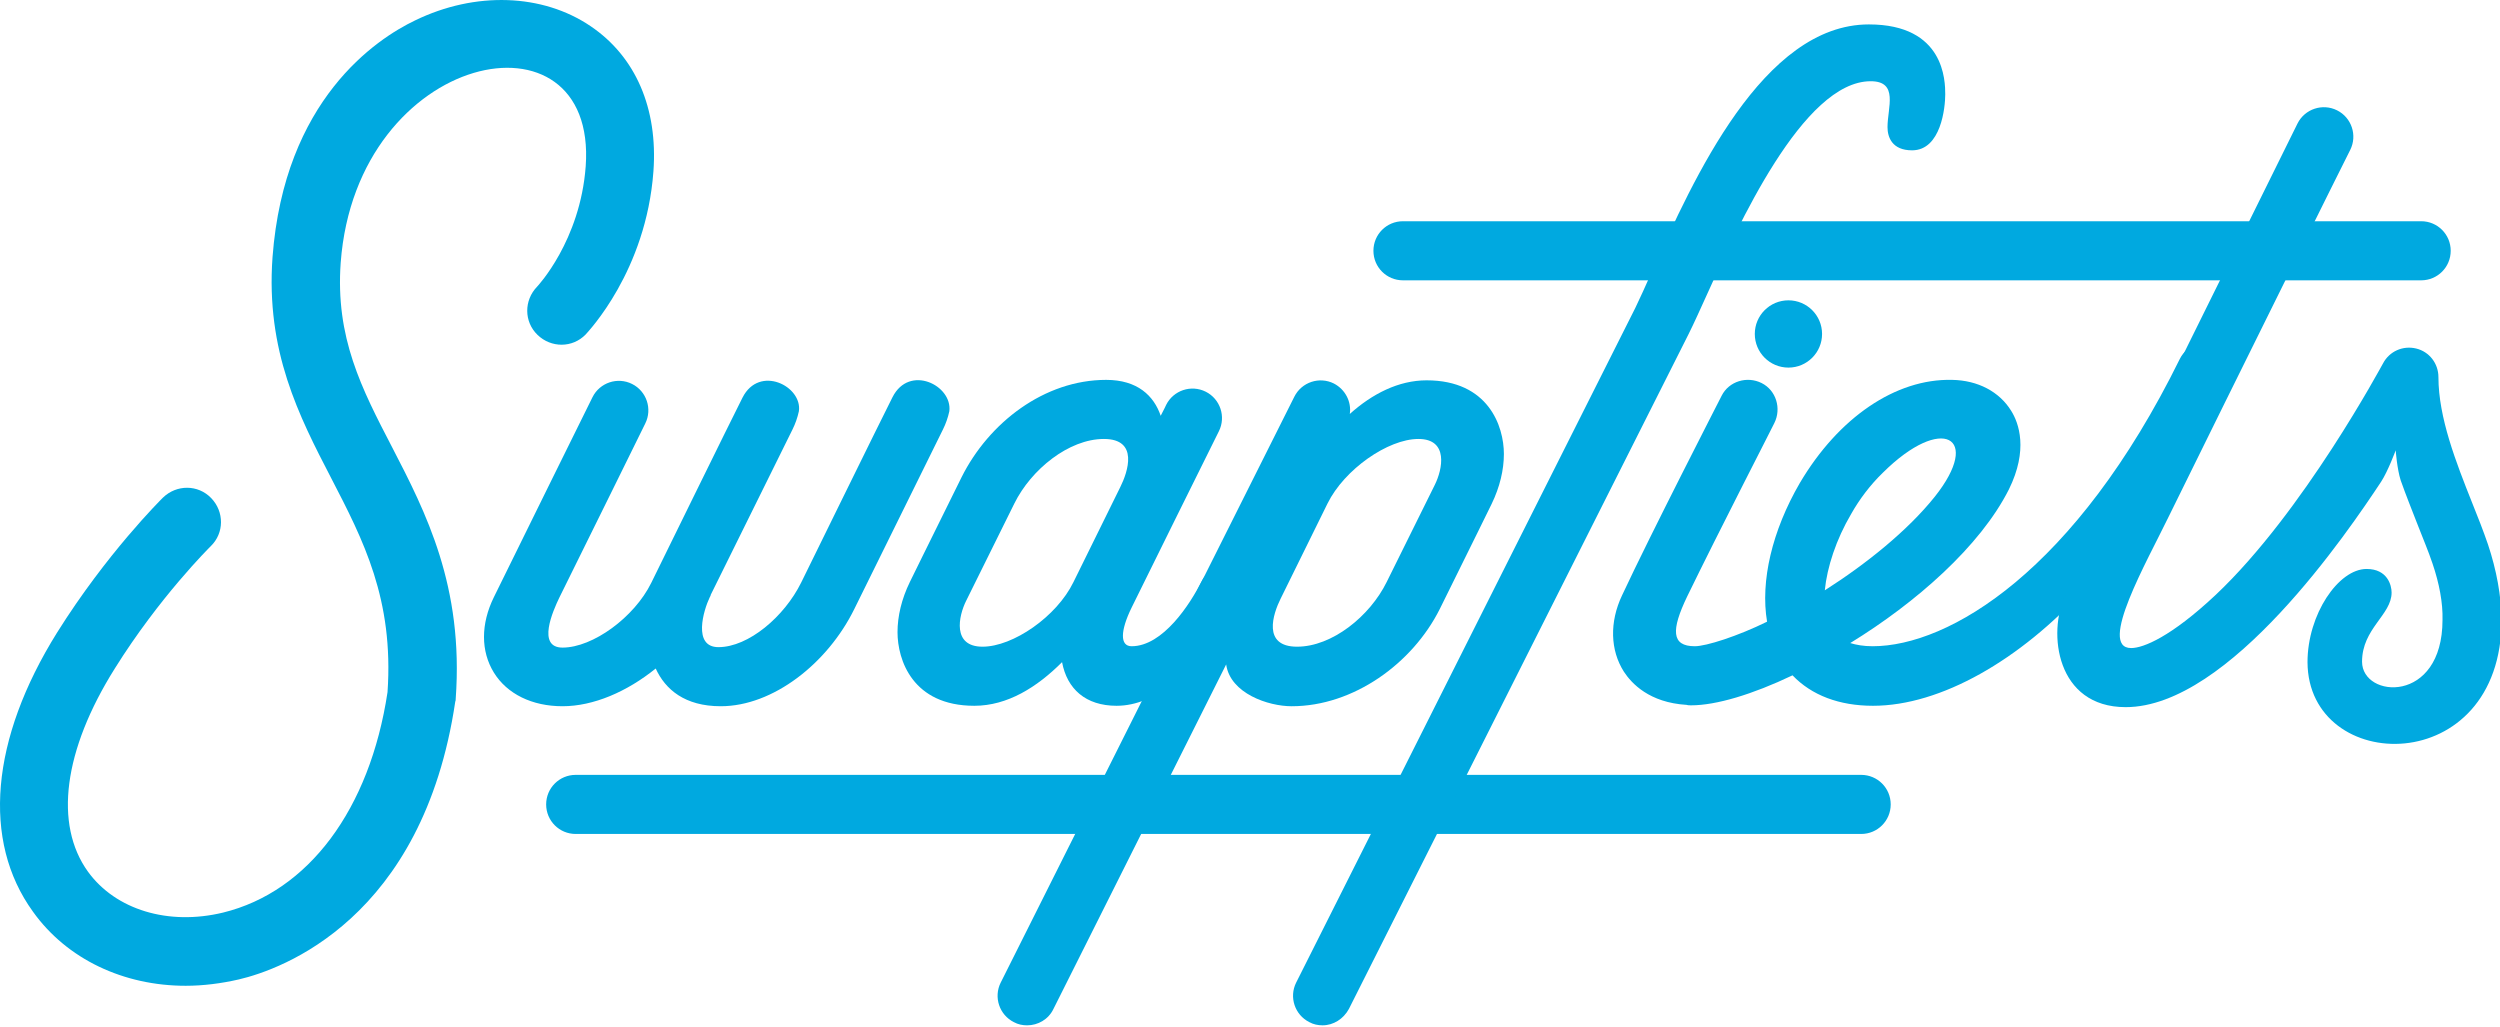
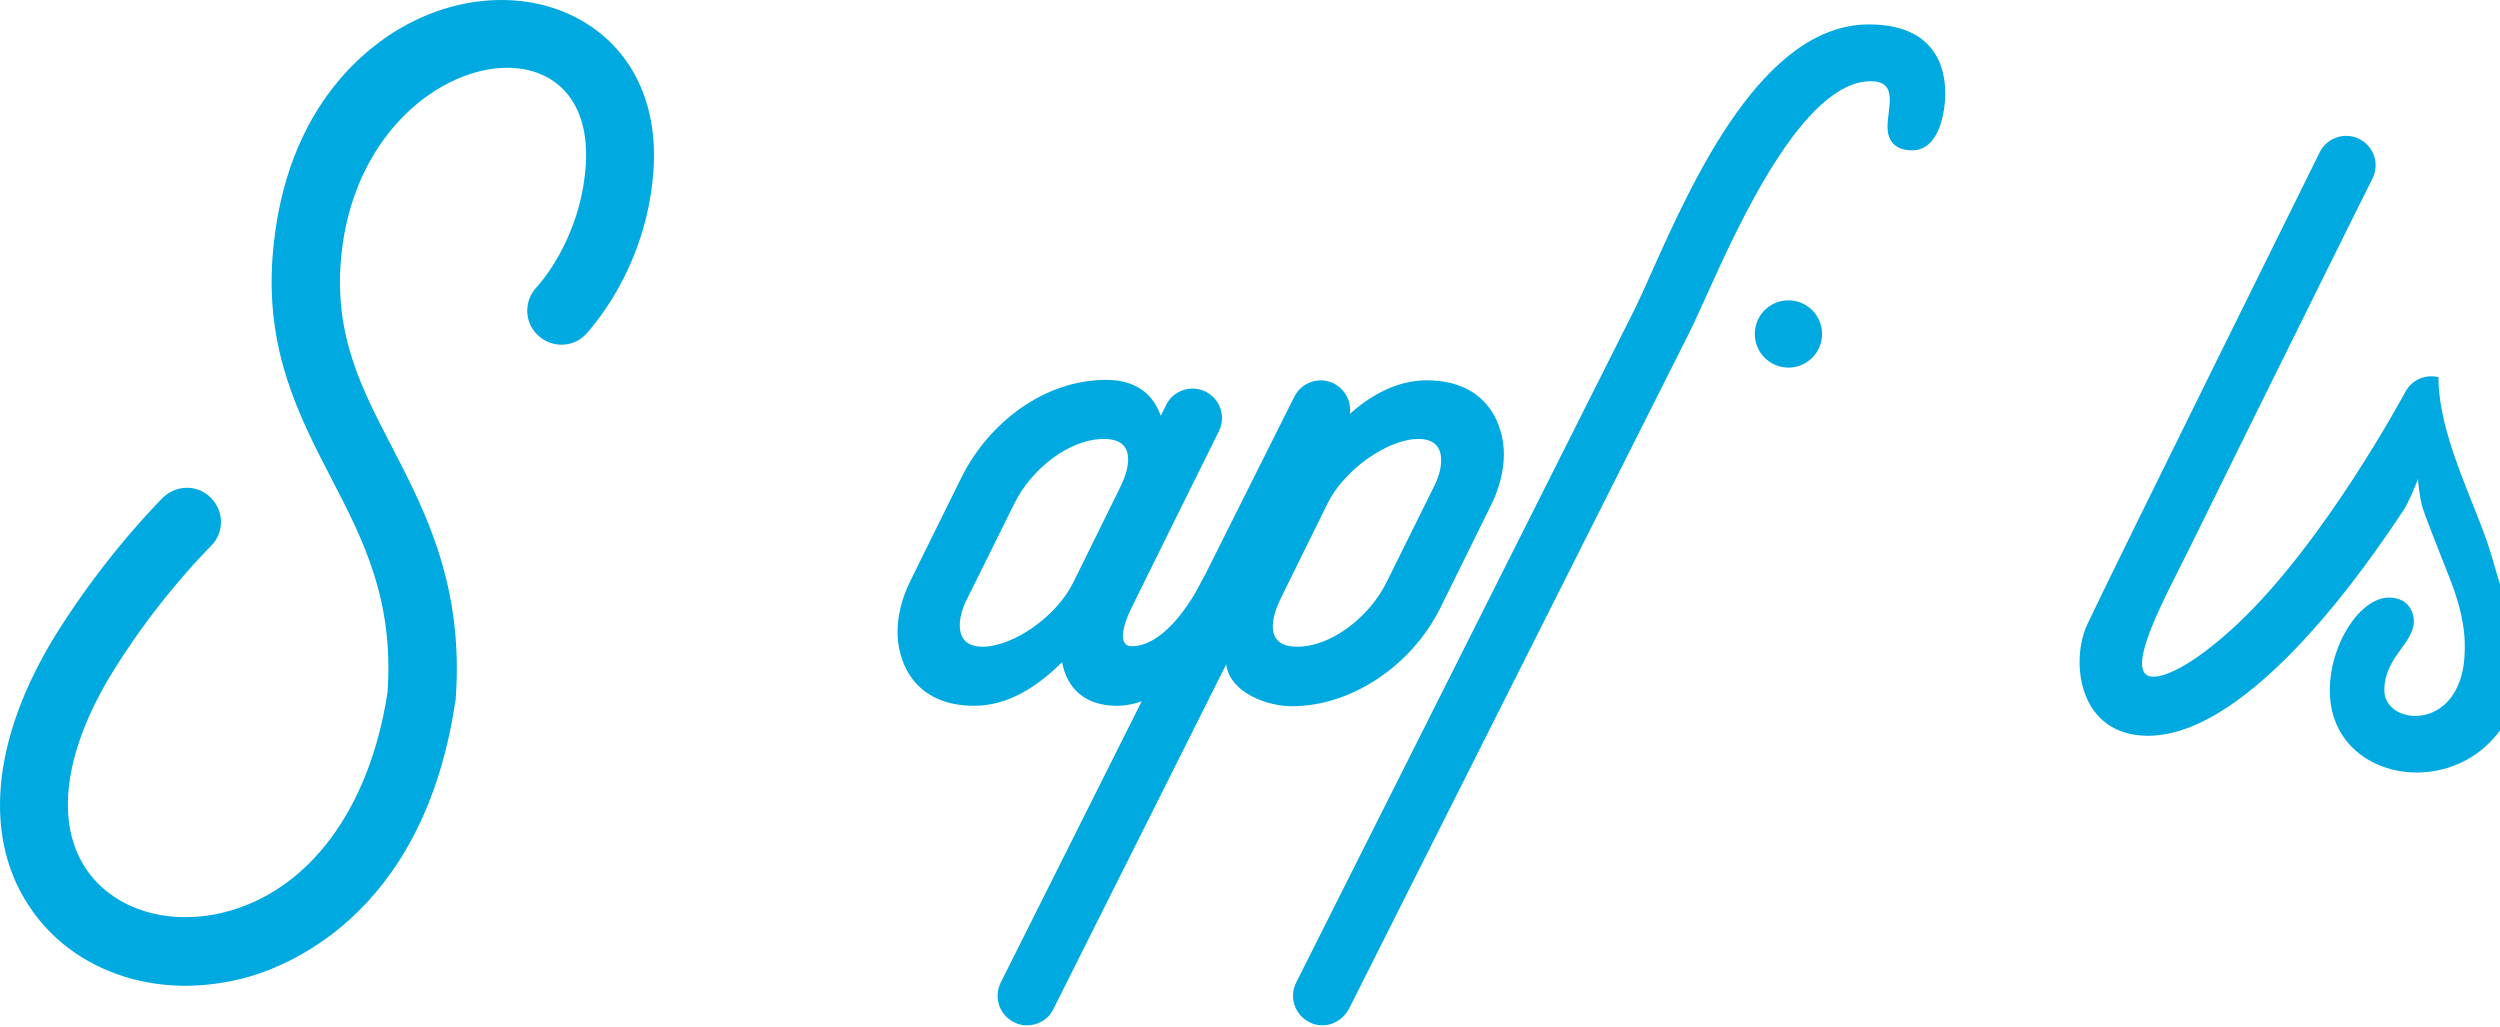
<svg xmlns="http://www.w3.org/2000/svg" version="1.1" style="" xml:space="preserve" width="550" height="226">
  <rect id="backgroundrect" width="100%" height="100%" x="0" y="0" fill="none" stroke="none" class="" style="" />
  <style type="text/css">
	.st0{fill:#00A9E0;}
</style>
  <g class="currentLayer" style="">
    <title>Layer 1</title>
    <g id="svg_1" class="">
-       <path class="st0" d="M409.455,183.472 H126.655 c-3.6,0 -6.5,-2.9 -6.5,-6.5 s2.9,-6.5 6.5,-6.5 H409.455 c3.6,0 6.5,2.9 6.5,6.5 S413.055,183.472 409.455,183.472 z" id="svg_2" />
-     </g>
+       </g>
    <g id="svg_3" class="">
-       <path class="st0" d="M532.655,61.672 h-224 c-3.6,0 -6.5,-2.9 -6.5,-6.5 s2.9,-6.5 6.5,-6.5 h224 c3.6,0 6.5,2.9 6.5,6.5 S536.255,61.672 532.655,61.672 z" id="svg_4" />
-     </g>
+       </g>
    <g id="svg_5" class="">
      <circle class="st0" cx="393.455" cy="73.472" r="7.4" id="svg_6" />
    </g>
    <path class="st0" d="M313.855,83.672 c-6.2,0 -12,3 -16.9,7.4 c0.4,-2.7 -1,-5.4 -3.5,-6.7 c-3.2,-1.6 -7.1,-0.3 -8.7,2.9 l-64.6,128.9 c-1.6,3.2 -0.3,7.1 2.9,8.7 c0.9,0.5 1.9,0.7 2.9,0.7 c2.4,0 4.7,-1.3 5.8,-3.6 l38,-75.8 c0.9,6.4 9.3,9.2 14.4,9.2 c13.6,0 26.6,-9.4 32.6,-21.4 l8.5,-17.2 l2.9,-5.9 c1.8,-3.7 2.7,-7.5 2.7,-11 C330.855,93.772 327.455,83.672 313.855,83.672 zM315.655,106.672 l-10.6,21.4 c-3.7,7.5 -12,14.2 -19.7,14.2 s-5.3,-7.2 -3.6,-10.6 l10.3,-20.9 c3.7,-7.5 13.3,-14.2 20,-14.2 S317.355,103.272 315.655,106.672 z" id="svg_7" />
-     <path class="st0" d="M196.355,87.372 c-1.9,3.7 -20.1,40.8 -20.1,40.8 c-3.7,7.5 -11.6,14.2 -18.2,14.2 c-5.7,0 -3.3,-8.1 -1.9,-11 c0.1,-0.2 0.2,-0.3 0.2,-0.5 l18,-36.4 c0.6,-1.2 1.1,-2.6 1.4,-4 c0.8,-5.5 -8.7,-10.3 -12.4,-3 c-1.9,3.7 -20.1,40.8 -20.1,40.8 c-3.7,7.5 -12.8,14.2 -19.5,14.2 c-5.7,0 -2.1,-8.1 -0.7,-11 c6,-12.1 18.9,-38.3 18.9,-38.3 c1.6,-3.2 0.3,-7.1 -2.9,-8.7 c-3.2,-1.6 -7.1,-0.3 -8.7,2.9 c0,0 -17.6,35.6 -21.7,44 c-2.9,5.9 -2.9,11.9 0,16.6 c2.9,4.7 8.4,7.4 15.1,7.4 c6.8,0 14.2,-3.2 20.5,-8.3 c2.1,4.6 6.4,8.3 14.3,8.3 c11.5,0 23.5,-9.4 29.4,-21.4 l19.5,-39.5 c0.6,-1.2 1.1,-2.6 1.4,-4 C209.555,84.772 200.055,80.072 196.355,87.372 z" id="svg_9" />
    <g id="svg_12" class="">
      <path class="st0" d="M290.955,225.572 c-1,0 -2,-0.2 -2.9,-0.7 c-3.2,-1.6 -4.5,-5.5 -2.9,-8.7 l74.6,-148.4 c1,-2.1 2.3,-4.9 3.7,-8.1 c9.1,-20.3 24.4,-54.3 47.7,-54.3 c16.7,0 16.8,12.5 16.8,15.4 c0,2.8 -0.9,12.3 -7.3,12.3 c-4.4,0 -5.4,-2.9 -5.4,-5.1 c0,-4.3 2.5,-10.1 -3.7,-10.1 c-14.9,0 -29.3,32 -36.1,47.1 c-1.5,3.3 -2.8,6.2 -4,8.6 L296.755,221.972 C295.555,224.172 293.355,225.572 290.955,225.572 z" id="svg_13" />
    </g>
    <path class="st0" d="M273.055,124.972 c-3.6,0 -7.1,-0.3 -8.7,2.9 c-2.5,5 -8.5,14.3 -15.4,14.3 c-2.6,0 -2.5,-3.4 0,-8.5 c0.3,-0.7 19.2,-38.8 19.2,-38.8 c1.6,-3.2 0.3,-7.1 -2.9,-8.7 c-3.2,-1.6 -7.1,-0.3 -8.7,2.9 c0,0 -0.4,0.9 -1.2,2.4 c-1.5,-4.4 -5.1,-7.9 -12,-7.9 c-13.6,0 -25.8,9.4 -31.8,21.4 l-8.5,17.2 l-2.9,5.9 c-1.8,3.7 -2.7,7.5 -2.7,11 c0,6.1 3.3,16.2 16.9,16.2 c7.3,0 13.8,-4.1 19.3,-9.6 c1.1,5.9 5.2,9.6 12,9.6 C263.155,155.272 275.755,124.972 273.055,124.972 zM216.155,142.272 c-6.7,0 -5.3,-6.7 -3.6,-10.1 l10.6,-21.4 c3.7,-7.5 12,-14.2 19.7,-14.2 c7.7,0 5.3,7.2 3.6,10.6 l-10.3,20.9 C232.455,135.672 222.855,142.272 216.155,142.272 z" id="svg_14" />
    <g id="svg_15" class="">
      <path class="st0" d="M40.855,216.872 c-13.6,0 -26.1,-5.8 -33.6,-16.3 c-11.3,-15.6 -9.3,-38 5.3,-61.4 C23.455,121.772 35.355,109.972 35.855,109.472 c3,-2.9 7.7,-2.9 10.6,0.1 c2.9,3 2.9,7.7 -0.1,10.6 c-0.3,0.3 -11.3,11.2 -21.1,26.9 c-11.3,18 -13.4,34.3 -5.9,44.7 c6.1,8.4 17.7,11.9 29.7,9 c18.8,-4.6 32.3,-22.7 36.2,-48.5 c1.4,-20.4 -5.3,-33.4 -12.4,-47.1 c-7.1,-13.7 -14.4,-27.9 -12.9,-48.6 c2.6,-34.6 22.8,-48 31.4,-52.1 c13.2,-6.4 28,-5.9 38.6,1.3 c9.9,6.7 14.8,18.1 13.8,31.9 c-1.6,22 -14.4,35.3 -14.9,35.9 c-2.9,3 -7.6,3 -10.6,0.1 c-3,-2.9 -3,-7.6 -0.1,-10.6 c0.1,-0.1 9.5,-10.1 10.7,-26.5 C131.455,0.372 78.455,10.972 74.955,57.772 c-1.2,16.5 4.6,27.7 11.3,40.6 c7.4,14.3 15.8,30.6 14,55.4 c0,0.2 0,0.4 -0.1,0.6 c-7.1,47.8 -38.2,58.9 -47.6,61.1 C48.655,216.372 44.655,216.872 40.855,216.872 z" id="svg_16" />
    </g>
    <g id="svg_18" class="">
-       <path class="st0" d="M412.055,155.272 c-7.4,0 -13.5,-2.3 -17.7,-6.7 c-8.8,4.2 -16.8,6.6 -22.3,6.6 c-0.3,0 -0.7,0 -1,-0.1 c-8.2,-0.5 -12.1,-4.7 -13.8,-7.3 c-3,-4.7 -3.2,-10.9 -0.4,-16.8 c6.3,-13.5 21.3,-42.7 21.9,-43.9 c1.6,-3.2 5.6,-4.4 8.8,-2.8 c3.2,1.6 4.4,5.6 2.8,8.8 c-0.1,0.3 -12.1,23.6 -19.2,38.2 c-3.5,7.3 -3.5,10.9 1.7,10.9 c2.5,0 9.4,-2.2 15.9,-5.4 c-1.5,-8.9 1.1,-20 7.2,-30.5 c8.5,-14.4 21.1,-23 33.5,-22.7 c5.7,0.1 10.4,2.6 13,6.8 c1.7,2.7 3.8,8.6 -0.5,17.3 c-6.3,12.5 -20.4,24.9 -34.9,33.8 c1.3,0.4 2.9,0.7 4.9,0.7 c16.8,0 44.6,-16.5 67.6,-63.2 c1.6,-3.2 5.5,-4.5 8.7,-2.9 c3.2,1.6 -17.3,40.3 -29.6,53.5 C444.455,145.172 426.955,155.272 412.055,155.272 zM414.255,103.972 c-2.8,2.7 -5.2,5.9 -7,9.1 c-3.3,5.6 -5.3,11.7 -5.8,16.8 c9.1,-5.8 18.2,-13.1 24.2,-20.6 C436.155,96.072 427.255,91.072 414.255,103.972 z" id="svg_19" />
-     </g>
-     <path class="st0" d="M547.355,119.772 c-1,-2.9 -2.2,-6 -3.5,-9.2 c-3.5,-8.8 -7.4,-18.7 -7.4,-27.6 c0,-3 -2,-5.6 -4.9,-6.3 c-2.9,-0.7 -5.9,0.6 -7.3,3.3 c-0.2,0.3 -17.5,32.7 -36.8,50.9 c-9.8,9.2 -15.9,11.7 -18.6,11.7 c-7.4,0 3.5,-19.1 8.2,-28.8 c14.8,-30.1 39.6,-80.1 40,-80.8 c1.6,-3.2 0.3,-7.1 -2.9,-8.7 c-3.2,-1.6 -7.1,-0.3 -8.7,2.9 c-1.8,3.7 -44.8,90.4 -51.1,103.8 c-3.9,8.2 -2,24.6 13.3,24.6 c22.8,0 49,-38.7 56.2,-49.6 c1.5,-2.3 3.2,-6.9 3.2,-6.9 s0.3,4.1 1.1,6.6 c1.2,3.4 2.5,6.6 3.7,9.7 c1.2,3.1 2.4,5.9 3.3,8.6 c1.5,4.4 2.3,8.7 2.2,12.4 c0,18.6 -17.7,17.3 -17.7,9.2 c0,-7.3 6.5,-10.3 6.5,-15.2 c0,-1.6 -0.9,-5.2 -5.5,-5.2 c-6.2,0 -13,10 -13,20.5 c0.1,24.9 42.7,25.9 42.7,-9.4 C550.255,131.072 549.255,125.472 547.355,119.772 z" id="svg_20" />
+       </g>
+     <path class="st0" d="M547.355,119.772 c-1,-2.9 -2.2,-6 -3.5,-9.2 c-3.5,-8.8 -7.4,-18.7 -7.4,-27.6 c-2.9,-0.7 -5.9,0.6 -7.3,3.3 c-0.2,0.3 -17.5,32.7 -36.8,50.9 c-9.8,9.2 -15.9,11.7 -18.6,11.7 c-7.4,0 3.5,-19.1 8.2,-28.8 c14.8,-30.1 39.6,-80.1 40,-80.8 c1.6,-3.2 0.3,-7.1 -2.9,-8.7 c-3.2,-1.6 -7.1,-0.3 -8.7,2.9 c-1.8,3.7 -44.8,90.4 -51.1,103.8 c-3.9,8.2 -2,24.6 13.3,24.6 c22.8,0 49,-38.7 56.2,-49.6 c1.5,-2.3 3.2,-6.9 3.2,-6.9 s0.3,4.1 1.1,6.6 c1.2,3.4 2.5,6.6 3.7,9.7 c1.2,3.1 2.4,5.9 3.3,8.6 c1.5,4.4 2.3,8.7 2.2,12.4 c0,18.6 -17.7,17.3 -17.7,9.2 c0,-7.3 6.5,-10.3 6.5,-15.2 c0,-1.6 -0.9,-5.2 -5.5,-5.2 c-6.2,0 -13,10 -13,20.5 c0.1,24.9 42.7,25.9 42.7,-9.4 C550.255,131.072 549.255,125.472 547.355,119.772 z" id="svg_20" />
  </g>
</svg>